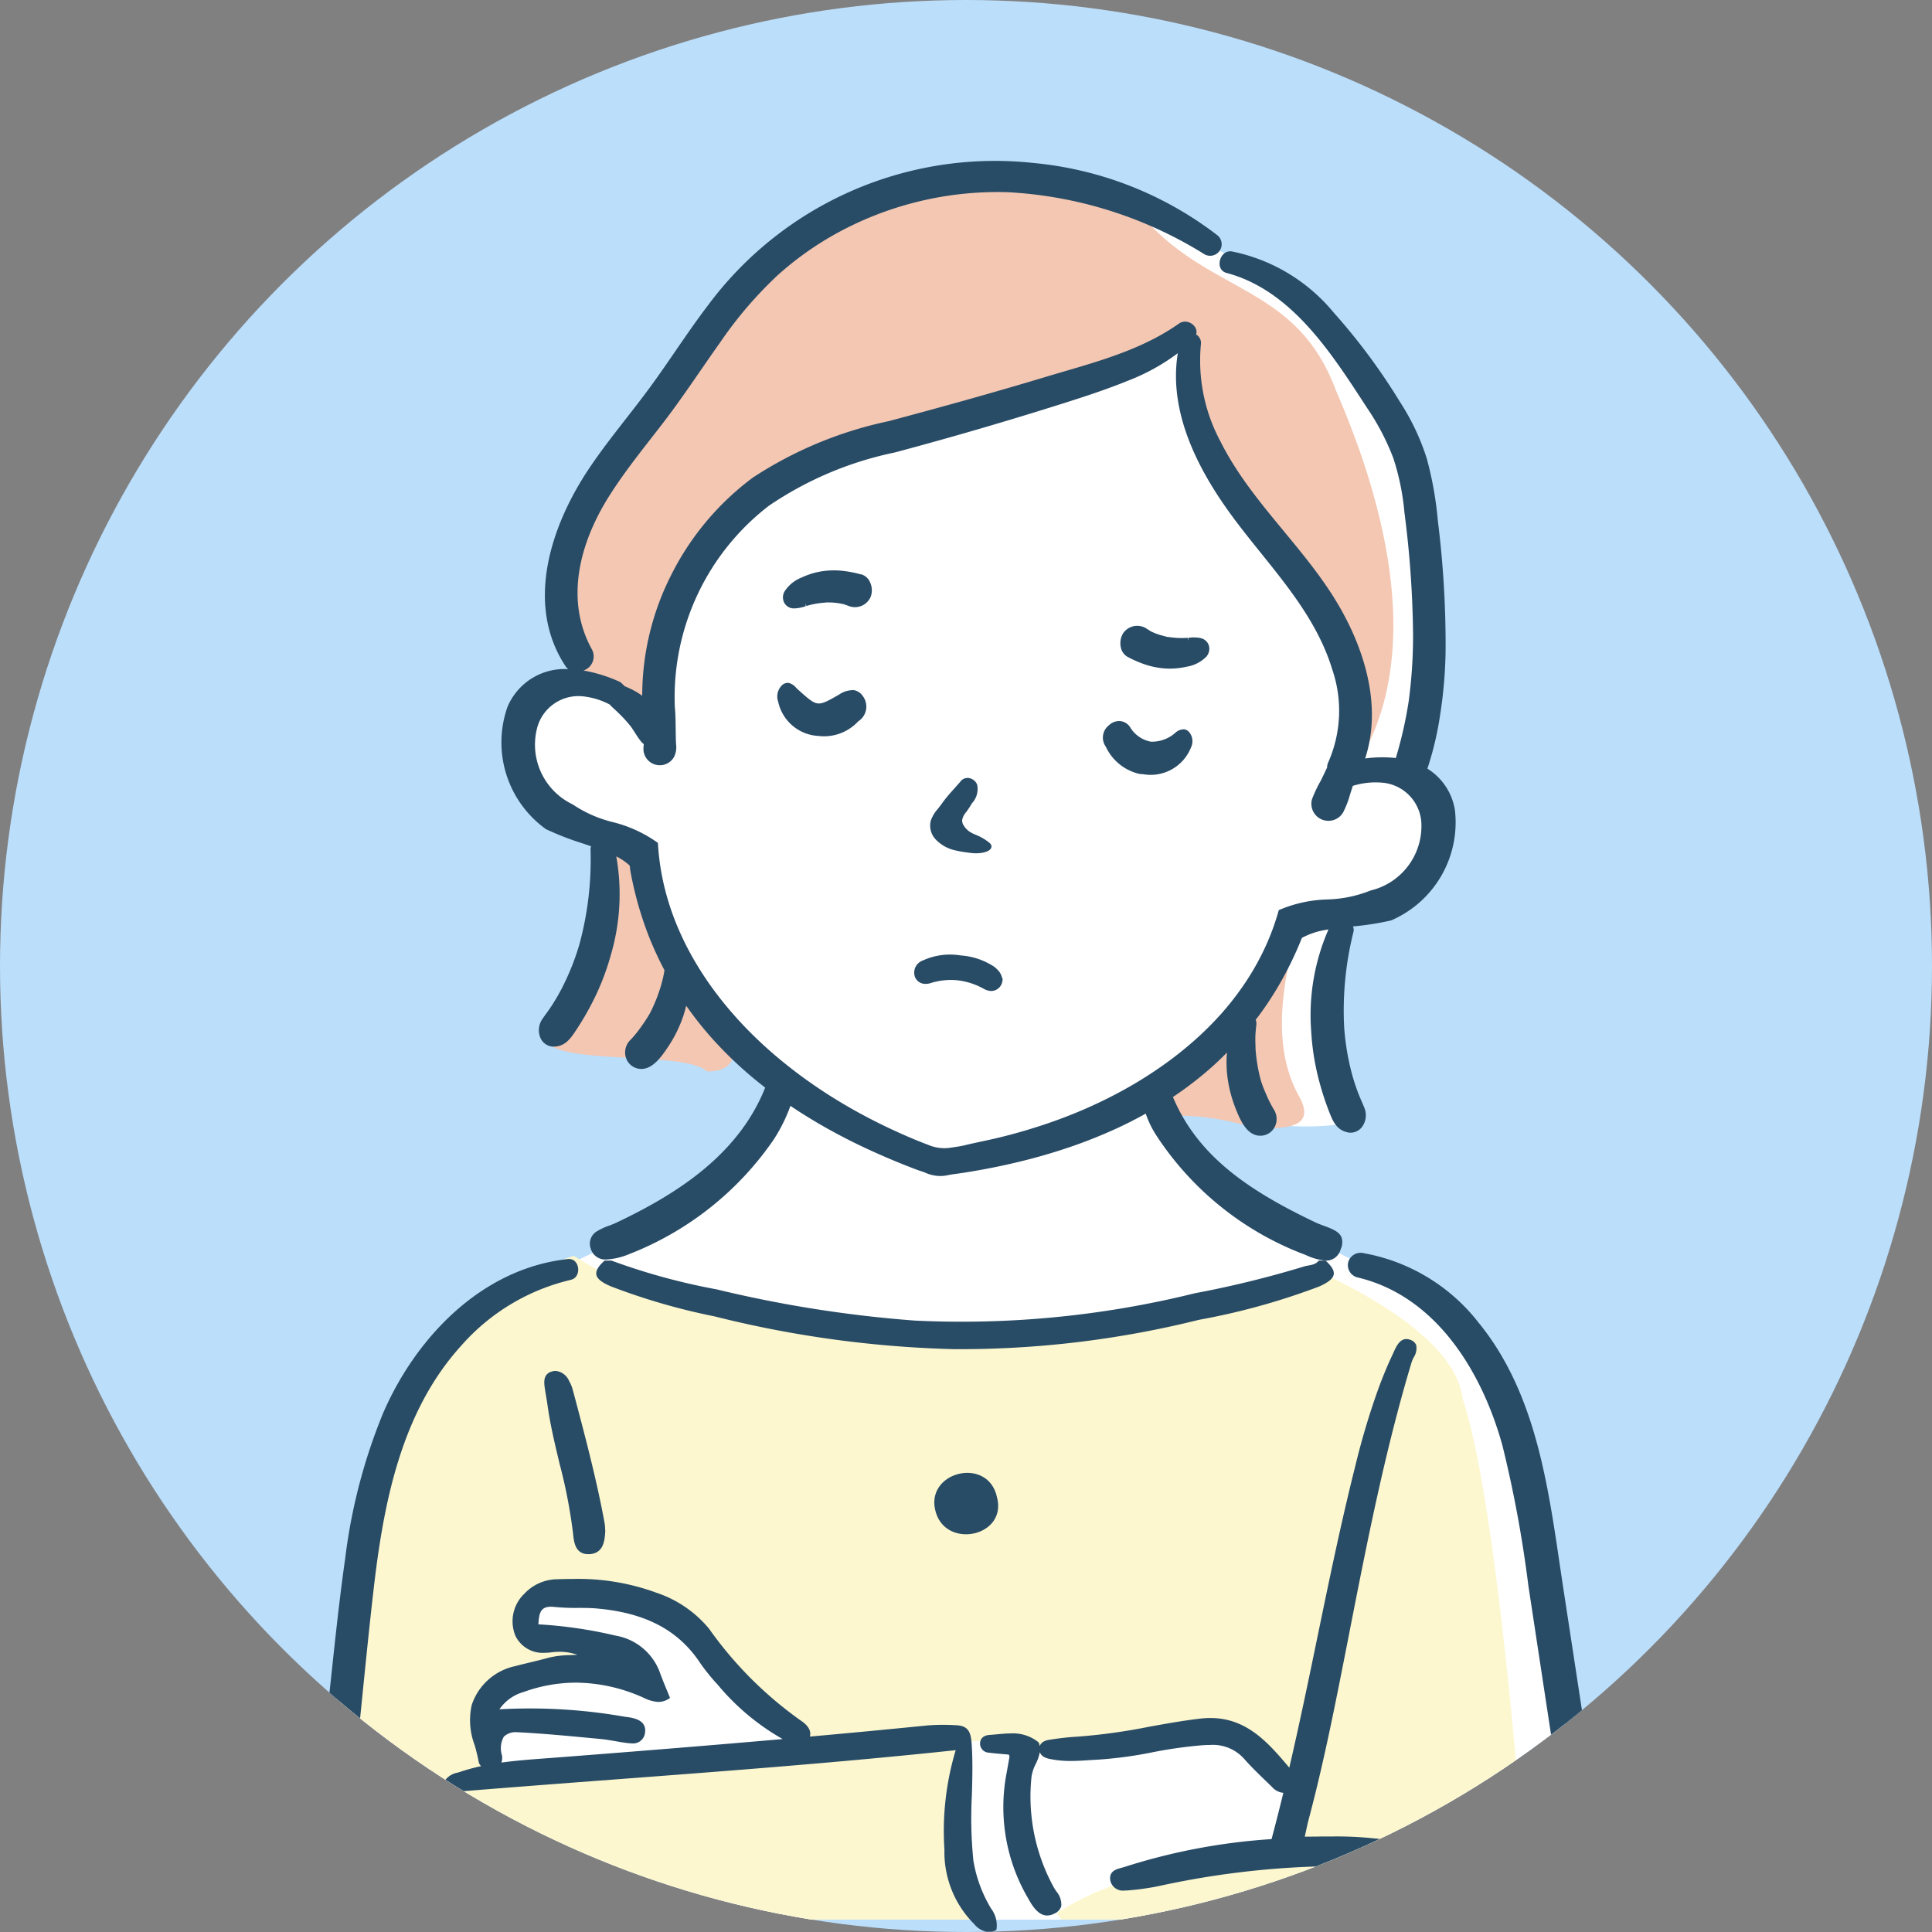
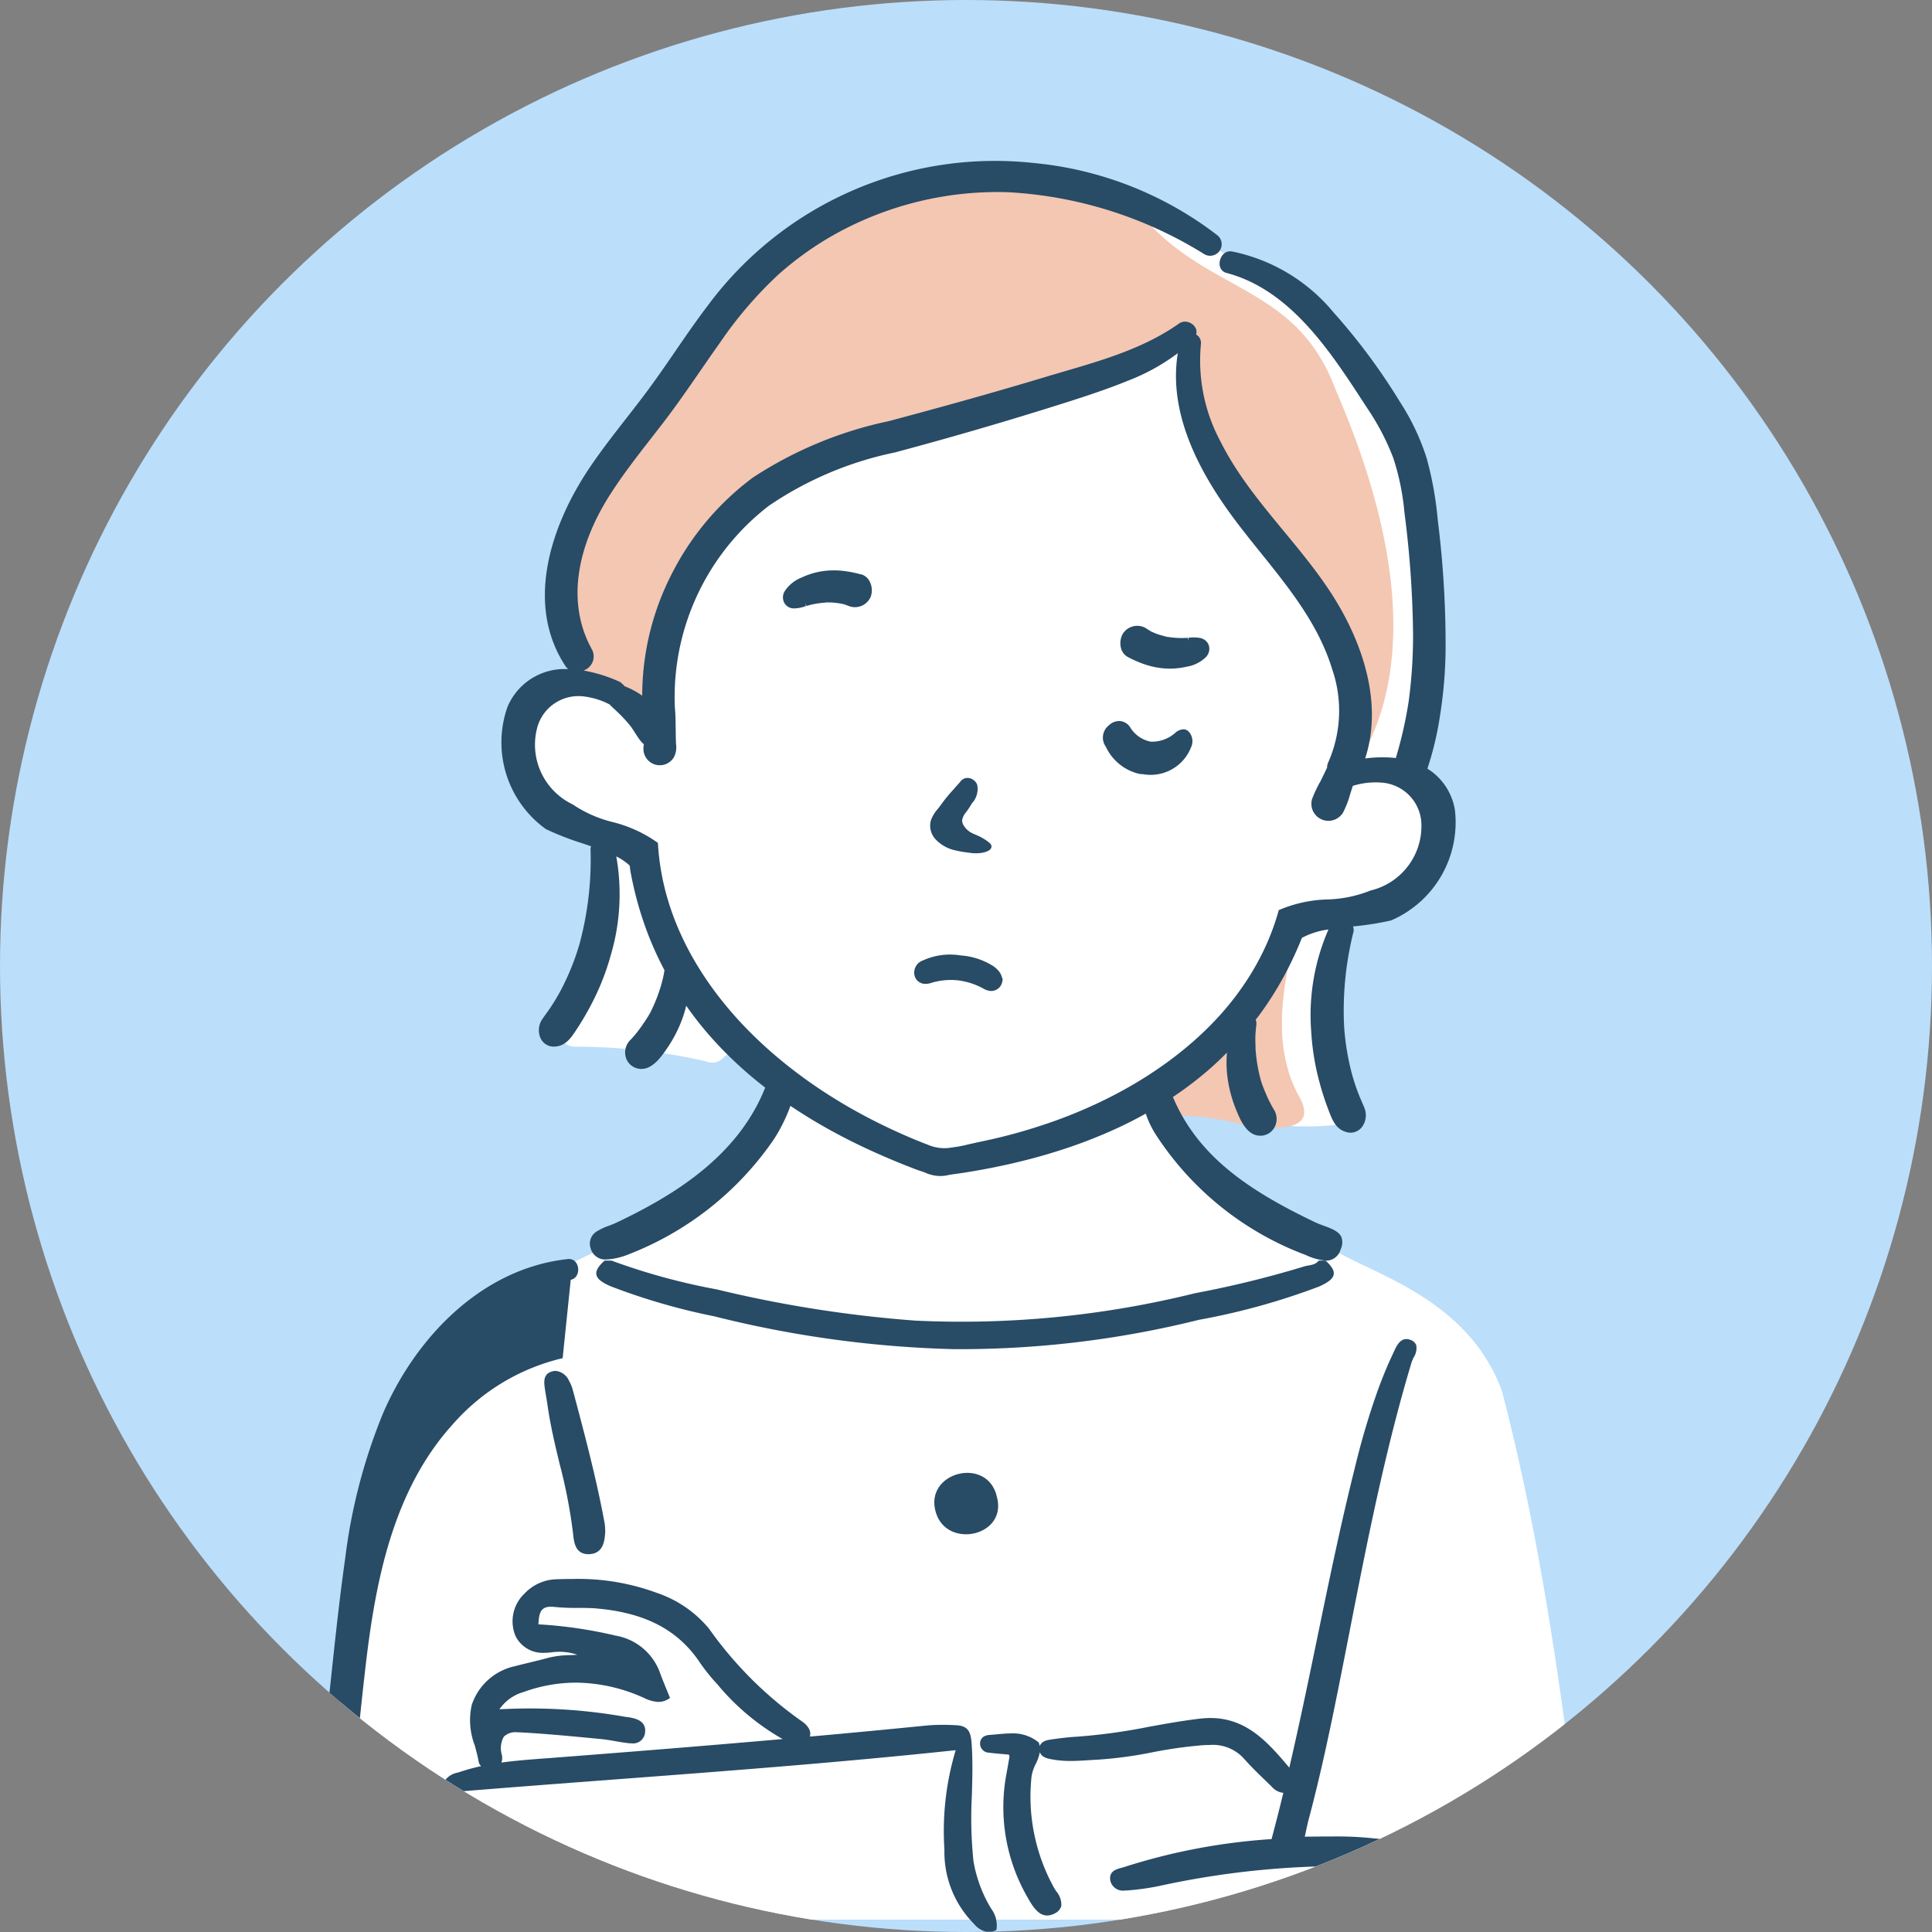
<svg xmlns="http://www.w3.org/2000/svg" height="120" viewBox="0 0 120 120" width="120">
  <rect x="0" y="0" width="120" height="120" fill="#808080" stroke="none" />
  <clipPath id="a">
    <circle cx="274" cy="793" r="60" />
  </clipPath>
  <clipPath id="b">
    <path d="m0 0h81.184v110h-81.184z" />
  </clipPath>
  <circle cx="60" cy="60" fill="#bbdefb" r="60" />
  <g clip-path="url(#a)" transform="translate(-214 -733)">
    <g clip-path="url(#b)" transform="translate(233 743)">
      <path d="m80.6 108.969c-1.266-10.52-2.566-21.009-5.243-31.265-2.012-5.433-7.4-7.058-10.026-8.509-2.406-.822-9.722-4.546-11.391-9.2 3.654.544 7.436 1.646 11.129 1.184 1.794-.661.541-2.65.27-3.912-.31-.916-.129-2.032-.644-2.853.274-.822-.055-7.991 1.556-6.369 3.488.35 7.016-4.417 4.737-7.5.018-.085.04-.19.062-.3-1.985-.462-.989-2.5-.769-3.875-.077-.066-.154-.13-.231-.189 1.282-9.225.623-20.524-7.5-26.5-8.252-5.158-18.81-10.591-28.42-5.4-3.6 1.953-5.915 5.244-8.53 8.282-4.054 4.339-8.486 9.2-8.611 15.473-.353 1.626 2.268 5.034.618 5.914a6.364 6.364 0 0 0 -1.569.424l.011.038a4.072 4.072 0 0 0 0 7.254c.03.059.056.119.086.178a11.485 11.485 0 0 1 2.354 1.2 1.11 1.11 0 0 1 .952.659c-.019 3.241-.082 6.71-1.628 9.719a2.417 2.417 0 0 1 -.574.943 1.068 1.068 0 0 0 .534 1.973 36.385 36.385 0 0 1 8.123.9.95.95 0 0 0 1.154-.28c1.493-.978 2.065.088 3.221 1.025a2.537 2.537 0 0 1 -.167 2.168c-.625 1.251.25 1.374-2 3.334-5 4.831-13.763 6.7-19.16 11.511-5.321 7.204-6.525 31.304-7.181 35.559h79.125c-.1-.578-.25-1.17-.289-1.587" fill="#fff" transform="translate(-1.073 -1.323)" />
-       <path d="m72.912 182.563c-.484-3.916-7.268-7.042-8.628-7.73-11.3 4.425-35.668 5.983-46.563-1.1-17.5 5.646-13.7 29.758-15.956 41.227h41.535c-1.66-2.793-1.815-6.77-1.584-9.75-.279-.592-.233-1.341.422-1.347 1.029.117 2.482-.387 3.159.618.011.006.023.01.035.016a122.367 122.367 0 0 1 12.457-1c2.524.5 6.082 3.834 4.194 6.539-.765.992-2.256 1.065-3.4 1.154-3.73.451-7.736 1.345-10.884 3.373.1.133.211.265.325.394h28.983c-.308-4.892-1.88-25.733-4.1-32.4m-42.261 22.023c-5.69.3-11.332 1.19-17.016 1.508-1.83-.4-1.42-4.669-.159-5.618 2.425-2.045 5.687-1.369 8.367-.368 2.667.443-2.825-3.079-3.455-3.122a8.235 8.235 0 0 0 -2.4.391c-.981.323-1.825-1.649-.873-1.962a11.229 11.229 0 0 1 8.124.7c3.163 1.314 3.973 5.3 7.149 6.44.724.195 1.349 2.033.262 2.032" fill="#fcf7ce" transform="translate(-1.074 -105.73)" />
      <path d="m143.749 132.442c-1.624-3.11-.919-6.765-.128-10.032-.274.1-.544.217-.812.335-1.079 4.244-4.449 7.193-7.829 9.808.119.418.241.837.378 1.251a16.275 16.275 0 0 1 5.737.764c1.554 0 4.035.168 2.653-2.126" fill="#f3c7b2" transform="translate(-82.145 -74.495)" />
-       <path d="m48.779 118.186c-6.78-6.389-2.416-10.529-6.921-11.369a29.506 29.506 0 0 1 -3.374 13.037c1.579 1.259 8.454.456 9.859 1.7 2.531-.014 1.619-2.253.436-3.367" fill="#f3c7b2" transform="translate(-23.42 -65.005)" />
      <path d="m88.416 15.534c-2.3-6.157-7.151-5.951-11.236-9.951-3.414-3.703-7.946-3.562-12.68-3.276-9.182-.369-24.786 17.8-24.307 28.376a10.463 10.463 0 0 0 1.733 3.232v.006a7.077 7.077 0 0 1 3.632 1.8c.552-19.572 20.183-16.6 32.952-23.53a23.637 23.637 0 0 0 3.47 10.628c3.377 4.506 9.04 9.181 6.939 15.381.048.009-.024.07-.147.162l-.038.153c.211.294.422.582.652.863 4.815-7 2.061-16.864-.97-23.84" fill="#f3c7b2" transform="translate(-24.456 -1.325)" />
      <g fill="#284b66">
        <path d="m46.034 157.183h.057a4.3 4.3 0 0 0 1.354-.313 19.447 19.447 0 0 0 9.012-7.11 10.161 10.161 0 0 0 1.209-2.578c-.546-.361-1.08-.6-1.594-1.01-1.628 4.519-5.783 7.02-9.363 8.721-.153.073-.314.134-.474.195a3.794 3.794 0 0 0 -.691.316.891.891 0 0 0 -.437 1.093.937.937 0 0 0 .927.688" transform="translate(-27.418 -88.954)" />
        <path d="m142.964 157.75.18.073a3.668 3.668 0 0 0 1.25.347.928.928 0 0 0 .91-.7.985.985 0 0 0 .047-.77c-.158-.352-.635-.53-1.1-.7-.179-.066-.365-.135-.53-.214-4.289-2.045-7.479-4.249-8.964-8.107a11.59 11.59 0 0 1 -1.6 1.228 6 6 0 0 0 .683 1.458 19.04 19.04 0 0 0 9.123 7.389" transform="translate(-81.036 -89.87)" />
        <path d="m47.02 174.484h-.429c-.785.708-.692 1.142.391 1.6a39.619 39.619 0 0 0 6.427 1.862 67.82 67.82 0 0 0 14.873 2.038 61.352 61.352 0 0 0 15.218-1.82 42.371 42.371 0 0 0 7.474-2.071c1.08-.484 1.181-.891.4-1.609h-.429c-.236.319-.635.265-.957.38a63.544 63.544 0 0 1 -6.727 1.647 60.32 60.32 0 0 1 -17.382 1.7 76.572 76.572 0 0 1 -12.325-1.939 39.862 39.862 0 0 1 -6.533-1.787" transform="translate(-28.039 -106.186)" />
        <path d="m99.821 210.661c.714 2.244 4.42 1.429 3.787-.978-.554-2.614-4.606-1.572-3.787.978" transform="translate(-60.682 -126.682)" />
-         <path d="m16.449 175.522c.712-.153.569-1.371-.175-1.291-5.341.577-9.44 4.849-11.487 9.59a34.868 34.868 0 0 0 -2.346 9c-.461 3.247-.772 6.516-1.131 9.775q-.31 2.827-.61 5.659l-.307 2.831c-.1.968-.371 2.8-.389 3.777-.021 1.123 1.776 1.417 2 .271.317-1.623.507-4.172.679-5.817q.254-2.433.509-4.865c.334-3.2.633-6.395 1-9.587.612-5.37 1.686-11.089 5.434-15.229a13.03 13.03 0 0 1 6.83-4.114" transform="translate(0 -106.029)" />
-         <path d="m180.963 208.731-.741-4.86-1.5-9.809c-.87-5.7-1.491-11.872-5.283-16.5a11.647 11.647 0 0 0 -7.111-4.283.8.8 0 0 0 -.956.543.786.786 0 0 0 .543.956c4.926 1.147 7.782 5.909 9.035 10.465a75.217 75.217 0 0 1 1.606 8.682q.712 4.684 1.425 9.368l.806 5.3c.272 1.792.592 4.162.954 5.938.233 1.141 2.18.905 2.06-.279-.169-1.662-.591-3.87-.843-5.521" transform="translate(-100.627 -105.442)" />
+         <path d="m16.449 175.522c.712-.153.569-1.371-.175-1.291-5.341.577-9.44 4.849-11.487 9.59a34.868 34.868 0 0 0 -2.346 9c-.461 3.247-.772 6.516-1.131 9.775q-.31 2.827-.61 5.659l-.307 2.831c-.1.968-.371 2.8-.389 3.777-.021 1.123 1.776 1.417 2 .271.317-1.623.507-4.172.679-5.817c.334-3.2.633-6.395 1-9.587.612-5.37 1.686-11.089 5.434-15.229a13.03 13.03 0 0 1 6.83-4.114" transform="translate(0 -106.029)" />
        <path d="m134.117 218.537a9.441 9.441 0 0 0 -2.623-.585 21.751 21.751 0 0 0 -2.576-.124c-.341 0-.685 0-1.034.007l-.736.006c.026-.117.049-.228.072-.332.057-.269.106-.5.168-.732.768-2.884 1.37-5.769 1.907-8.456q.321-1.609.635-3.221c1.082-5.522 2.2-11.232 3.851-16.718a2.331 2.331 0 0 1 .127-.3 1.05 1.05 0 0 0 .159-.784.592.592 0 0 0 -.377-.32.657.657 0 0 0 -.23-.045c-.425 0-.638.474-.809.855-.023.052-.046.1-.069.15-.287.607-.565 1.277-.852 2.049a46.648 46.648 0 0 0 -1.444 4.831c-.882 3.5-1.626 7.109-2.346 10.595-.552 2.675-1.118 5.408-1.753 8.141-1.286-1.522-2.622-3.083-4.9-3.083a5.552 5.552 0 0 0 -.626.037c-1.072.124-2.15.319-3.192.507a36.165 36.165 0 0 1 -4.489.617c-.587.031-1.179.112-1.682.188-.392.059-.555.224-.613.4a1.131 1.131 0 0 0 -.054-.209l-.009-.023-.019-.015a2.519 2.519 0 0 0 -1.694-.546c-.287 0-.579.027-.861.054-.159.014-.318.029-.476.04-.39.025-.611.243-.591.583a.564.564 0 0 0 .549.519c.3.039.587.065.9.091l.339.03c.011.033.019.058.026.078a.159.159 0 0 0 .015.036q-.092.544-.193 1.087a11.2 11.2 0 0 0 1.347 7.727c.289.515.644 1.065 1.186 1.065a.976.976 0 0 0 .457-.125.744.744 0 0 0 .418-.458 1.279 1.279 0 0 0 -.319-.928c-.063-.1-.124-.191-.17-.279a11.7 11.7 0 0 1 -1.358-6.85 2.577 2.577 0 0 1 .26-.774 2.77 2.77 0 0 0 .254-.735c.106.316.465.393.631.428a6.18 6.18 0 0 0 1.291.122c.372 0 .745-.023 1.065-.044l.188-.012c.124-.008.248-.016.372-.021a25.554 25.554 0 0 0 3.437-.459 27.664 27.664 0 0 1 3.148-.443c.145-.009.287-.014.427-.014a2.6 2.6 0 0 1 2.134.864c.423.481.891.933 1.344 1.371l.381.369a1.069 1.069 0 0 0 .707.369c-.234.96-.476 1.919-.732 2.874a38.008 38.008 0 0 0 -9.1 1.718c-.065.021-.133.039-.2.058-.359.1-.807.214-.717.793a.8.8 0 0 0 .907.623c.076 0 .15 0 .222-.009a15.615 15.615 0 0 0 1.867-.262 53.409 53.409 0 0 1 10.087-1.229 24.491 24.491 0 0 1 5.469.582 1.389 1.389 0 0 0 .3.036.815.815 0 0 0 .831-.635.9.9 0 0 0 -.633-1.128" transform="translate(-65.106 -113.762)" />
        <path d="m54.474 242.416a26.07 26.07 0 0 1 -.088-3.963c.031-1.06.062-2.157-.015-3.238-.05-.695-.211-1.08-.918-1.123-.3-.018-.591-.028-.87-.028-.389 0-.766.018-1.12.054q-3.593.36-7.139.676c.1-.353-.1-.693-.591-1.014a23.905 23.905 0 0 1 -5.678-5.695 7.191 7.191 0 0 0 -3.257-2.224 14.085 14.085 0 0 0 -5.231-.856c-.342 0-.7.007-1.085.022a2.828 2.828 0 0 0 -1.883.886 2.37 2.37 0 0 0 -.56 2.63 1.876 1.876 0 0 0 1.8 1.047 3.5 3.5 0 0 0 .445-.03 3.8 3.8 0 0 1 .491-.032 3.414 3.414 0 0 1 1.108.185c-.15.01-.3.016-.442.022a5.852 5.852 0 0 0 -1.327.157c-.43.118-.871.225-1.3.328-.265.064-.53.129-.8.2a3.632 3.632 0 0 0 -2.693 2.416 4.347 4.347 0 0 0 .187 2.5c.091.334.185.678.242 1.012a.508.508 0 0 0 .156.282 11.962 11.962 0 0 0 -1.3.355l-.146.046a1.252 1.252 0 0 0 -1.048 1.161l-.016.111.11-.009c3.577-.3 7.207-.573 10.718-.838 6.917-.522 14.068-1.062 21.158-1.817a17.447 17.447 0 0 0 -.7 6.174 6.322 6.322 0 0 0 1.765 4.541l.074.073a1.327 1.327 0 0 0 .9.508 1.051 1.051 0 0 0 .447-.11l.038-.018.01-.041a1.719 1.719 0 0 0 -.326-1.275 8.351 8.351 0 0 1 -1.121-3.071m-26.469-6.281-.3.023c-.836.064-1.687.129-2.533.246a.9.9 0 0 0 .031-.456 1.46 1.46 0 0 1 .119-1.153 1.049 1.049 0 0 1 .851-.27c.063 0 .13 0 .2.005 1.481.081 2.984.223 4.438.361l.515.049c.306.029.617.083.917.134.276.048.561.1.844.128a1.655 1.655 0 0 0 .174.009.745.745 0 0 0 .832-.683c.084-.68-.544-.835-.813-.9a2.62 2.62 0 0 0 -.292-.049c-.059-.007-.118-.015-.177-.025a33.929 33.929 0 0 0 -5.875-.51c-.623 0-1.258.018-1.89.052a2.713 2.713 0 0 1 1.5-1.073 9.573 9.573 0 0 1 3.252-.583 10.369 10.369 0 0 1 4.1.892l.114.05a2.286 2.286 0 0 0 .907.256 1.185 1.185 0 0 0 .663-.207l.061-.04s-.161-.4-.226-.555c-.135-.33-.264-.642-.379-.958a3.566 3.566 0 0 0 -2.776-2.359 27.488 27.488 0 0 0 -4.794-.7c.036-.683.126-1.094.777-1.094a1.983 1.983 0 0 1 .226.014 13.247 13.247 0 0 0 1.434.059c.423 0 .861 0 1.286.045 2.978.281 4.989 1.357 6.33 3.385a12.033 12.033 0 0 0 1.076 1.33 14.629 14.629 0 0 0 4.042 3.386c-5.028.442-9.944.832-14.632 1.193" transform="translate(-13.022 -136.932)" />
        <path d="m39.622 193.258-.04-.15a2.106 2.106 0 0 0 -.205-.483 1.029 1.029 0 0 0 -.834-.637.852.852 0 0 0 -.209.027c-.6.153-.523.693-.466 1.088.023.16.05.319.077.478s.059.344.083.517c.172 1.242.469 2.477.756 3.672a32.336 32.336 0 0 1 .834 4.326c.051.508.127 1.274.947 1.274h.052c.914-.035.964-.886 1-1.406 0-.056-.006-.111-.009-.165a2.494 2.494 0 0 0 -.031-.356c-.509-2.764-1.243-5.519-1.952-8.184" transform="translate(-23.023 -116.838)" />
        <path d="m90.189 40.256a3.718 3.718 0 0 0 -1.7-2.514 19.6 19.6 0 0 0 .786-3.307 28.174 28.174 0 0 0 .344-3.971 61.988 61.988 0 0 0 -.483-8.139 21.911 21.911 0 0 0 -.679-3.822 14.408 14.408 0 0 0 -1.673-3.541 38.051 38.051 0 0 0 -4.128-5.562 11.016 11.016 0 0 0 -6.313-3.783c-.758-.119-1.093 1.132-.33 1.335 4.092 1.087 6.589 5.1 8.76 8.431a15.069 15.069 0 0 1 1.6 3.072 15.17 15.17 0 0 1 .691 3.383 63.106 63.106 0 0 1 .535 7.569 30.6 30.6 0 0 1 -.272 4.151 25.731 25.731 0 0 1 -.8 3.527l-.078-.011a7.987 7.987 0 0 0 -1.826.036c1.122-3.441-.161-7.224-2.056-10.18-2.118-3.3-5.152-5.965-6.926-9.5a10.636 10.636 0 0 1 -1.218-6.062.608.608 0 0 0 -.3-.593c.175-.525-.558-1.034-1.062-.678-2.479 1.748-5.441 2.458-8.309 3.322-3.231.973-6.479 1.877-9.74 2.744a24.6 24.6 0 0 0 -8.418 3.5 17.046 17.046 0 0 0 -5.059 6.023 16.6 16.6 0 0 0 -1.815 7.528 4.159 4.159 0 0 0 -.537-.335 4.987 4.987 0 0 0 -.555-.255 2.645 2.645 0 0 0 -.269-.258 9.272 9.272 0 0 0 -2.287-.719.924.924 0 0 0 .537-1.287c-1.72-3.087-.768-6.614 1-9.456 1.028-1.648 2.266-3.148 3.445-4.687 1.226-1.6 2.324-3.286 3.492-4.927a25.029 25.029 0 0 1 3.6-4.207 19.734 19.734 0 0 1 4.233-2.9 20.793 20.793 0 0 1 10.036-2.246 25.641 25.641 0 0 1 12.171 3.821.716.716 0 0 0 .851-1.151 22.1 22.1 0 0 0 -11.437-4.486 22.2 22.2 0 0 0 -20.192 8.84c-1.292 1.694-2.428 3.5-3.692 5.213-1.229 1.666-2.577 3.244-3.725 4.969-2.334 3.5-3.977 8.383-1.434 12.235a.849.849 0 0 0 .168.184 3.838 3.838 0 0 0 -3.77 2.338 6.63 6.63 0 0 0 2.386 7.6 17.966 17.966 0 0 0 2.287.888l.519.177a.493.493 0 0 0 -.036.187 20.1 20.1 0 0 1 -.693 5.906 15.464 15.464 0 0 1 -1.128 2.8 12.756 12.756 0 0 1 -.69 1.155c-.15.225-.317.438-.468.662a1.224 1.224 0 0 0 -.137 1.185.9.9 0 0 0 .752.546c.807.031 1.15-.54 1.547-1.142a17.432 17.432 0 0 0 .879-1.508 15.452 15.452 0 0 0 1.19-3.012 13.384 13.384 0 0 0 .347-6.15 3.513 3.513 0 0 1 .815.552c.038.036.039.229.049.283.018.1.036.2.054.294q.056.292.12.582.126.574.283 1.141a21.221 21.221 0 0 0 .737 2.2 20.725 20.725 0 0 0 .934 2.014c-.011.07-.021.141-.034.211s-.025.125-.038.188c-.006.03-.01.049-.013.067l-.01.039c-.021.083-.044.166-.065.249-.029.121-.036.151-.023.092.009-.037.006-.029-.007.024a9.9 9.9 0 0 1 -.549 1.473c-.054.116-.111.231-.169.344l-.033.053-.078.132c-.132.218-.276.427-.424.635a7.757 7.757 0 0 1 -.5.639c-.042.048-.086.094-.128.142l-.031.029-.046.048a1.091 1.091 0 0 0 -.277.946 1 1 0 0 0 .858.813c.8.113 1.4-.782 1.8-1.376a8.183 8.183 0 0 0 .858-1.683 6.945 6.945 0 0 0 .259-.86c.4.571.825 1.125 1.278 1.655a23.432 23.432 0 0 0 1.635 1.723c.591.564 1.211 1.1 1.853 1.6q1 .787 2.069 1.483 1.113.728 2.283 1.363 1.224.667 2.5 1.242 1.333.605 2.7 1.12c.195.074.4.125.586.211a2.439 2.439 0 0 0 .623.166 2.137 2.137 0 0 0 .766-.045c.274-.052.552-.081.827-.123q.728-.112 1.453-.248 1.4-.262 2.771-.619 1.309-.342 2.591-.782 1.224-.423 2.408-.946 1.136-.5 2.224-1.109 1.049-.587 2.037-1.273a22.316 22.316 0 0 0 1.847-1.436c.394-.341.77-.7 1.138-1.072a7.017 7.017 0 0 0 .041 1.607 8.158 8.158 0 0 0 .479 1.827c.264.665.662 1.669 1.466 1.729a1 1 0 0 0 1.011-.611 1.091 1.091 0 0 0 -.068-.984l-.034-.056-.02-.034c-.031-.056-.064-.11-.095-.166a7.772 7.772 0 0 1 -.354-.732c-.1-.234-.2-.47-.278-.712-.016-.048-.032-.1-.047-.146 0-.015-.01-.036-.016-.061-.032-.124-.064-.248-.091-.373a9.85 9.85 0 0 1 -.222-1.556c0-.055 0-.063 0-.025q0 .092 0-.094c0-.086-.007-.171-.01-.257 0-.021 0-.033 0-.04s0-.038 0-.069c0-.064 0-.128 0-.192.007-.255.029-.508.061-.761a.663.663 0 0 0 -.041-.332c.065-.085.135-.168.2-.254a20.808 20.808 0 0 0 1.264-1.926 21.894 21.894 0 0 0 1.065-2.09q.179-.4.343-.814a4.749 4.749 0 0 1 1.65-.521 13.256 13.256 0 0 0 -1.074 6.307 15.454 15.454 0 0 0 .52 3.2 17.4 17.4 0 0 0 .537 1.661c.259.672.472 1.3 1.267 1.446a.9.9 0 0 0 .851-.373 1.224 1.224 0 0 0 .119-1.187c-.1-.251-.218-.5-.316-.747a12.54 12.54 0 0 1 -.431-1.278 15.485 15.485 0 0 1 -.5-2.976 20.1 20.1 0 0 1 .582-5.915.539.539 0 0 0 -.035-.328 17.631 17.631 0 0 0 2.372-.373 6.631 6.631 0 0 0 3.954-6.914m-5.242 5.06a7.743 7.743 0 0 1 -2.672.551 8.2 8.2 0 0 0 -2.98.647l-.04.02-.011.041a15.062 15.062 0 0 1 -.834 2.263 16.043 16.043 0 0 1 -1.184 2.122 17.715 17.715 0 0 1 -1.5 1.958 20.046 20.046 0 0 1 -1.797 1.783 22.749 22.749 0 0 1 -2.053 1.6 25.6 25.6 0 0 1 -2.284 1.414c-.808.445-1.639.849-2.487 1.214q-1.306.562-2.661 1-1.385.454-2.806.786c-.618.145-1.225.26-1.841.409-.357.087-.686.126-1.028.177a2.57 2.57 0 0 1 -1.312-.2c-.748-.281-1.484-.6-2.208-.937q-1.323-.613-2.592-1.337-1.237-.706-2.409-1.521-1.138-.793-2.2-1.69a26.15 26.15 0 0 1 -1.963-1.844 23.232 23.232 0 0 1 -1.7-1.982 20.5 20.5 0 0 1 -1.413-2.106 18.143 18.143 0 0 1 -1.1-2.214 16.31 16.31 0 0 1 -.758-2.307 15.18 15.18 0 0 1 -.392-2.385q-.016-.188-.026-.376v-.042l-.035-.028a8.193 8.193 0 0 0 -2.772-1.269 7.74 7.74 0 0 1 -2.491-1.1 4.11 4.11 0 0 1 -2.175-4.862 2.655 2.655 0 0 1 2.911-1.837 4.623 4.623 0 0 1 1.563.494 3.4 3.4 0 0 0 .271.266c.135.123.265.251.395.379a8.656 8.656 0 0 1 .645.719c.191.264.35.55.543.812a1.566 1.566 0 0 0 .267.291 1.91 1.91 0 0 0 -.024.292 1.017 1.017 0 0 0 1.894.513 1.35 1.35 0 0 0 .133-.8c-.018-.293-.018-.587-.023-.881-.007-.472-.006-.952-.054-1.424a15.006 15.006 0 0 1 5.843-12.511 21.709 21.709 0 0 1 7.818-3.309q4.828-1.288 9.6-2.779c1.658-.519 3.331-1.044 4.939-1.7a12.769 12.769 0 0 0 3.041-1.688c-.591 3.609 1.209 7.152 3.295 10.014 2.243 3.079 5.156 5.881 6.293 9.616a7.917 7.917 0 0 1 -.241 5.775.826.826 0 0 0 -.076.338c-.137.278-.265.561-.406.837a7.736 7.736 0 0 0 -.534 1.137 1.059 1.059 0 0 0 1.932.815 5.818 5.818 0 0 0 .44-1.137c.056-.174.111-.348.167-.521a4.77 4.77 0 0 1 1.8-.2 2.656 2.656 0 0 1 2.452 2.416 4.111 4.111 0 0 1 -3.159 4.286" transform="translate(-18.831)" />
        <path d="m101.937 127.327a1 1 0 0 0 -.138-.289 1.756 1.756 0 0 0 -.354-.349 4.338 4.338 0 0 0 -2.067-.689 4.06 4.06 0 0 0 -2.349.316.8.8 0 0 0 -.487 1.015.682.682 0 0 0 .573.432 1.018 1.018 0 0 0 .4-.044 4.185 4.185 0 0 1 1.678-.174 4.38 4.38 0 0 1 1.637.535.993.993 0 0 0 .374.124.7.7 0 0 0 .771-.629l.019-.094-.036-.089c-.008-.02-.015-.04-.023-.066" transform="translate(-58.714 -76.657)" />
        <path d="m100.574 102.376a5.982 5.982 0 0 0 .735.135l.077.011.19.024a2.365 2.365 0 0 0 .75-.018c.381-.081.57-.234.529-.44-.03-.112-.15-.2-.281-.294l-.031-.022a3.318 3.318 0 0 0 -.387-.231c-.086-.045-.178-.083-.269-.122a2.416 2.416 0 0 1 -.331-.159 1.243 1.243 0 0 1 -.418-.414.6.6 0 0 1 -.1-.34 1.055 1.055 0 0 1 .253-.5 5.6 5.6 0 0 0 .353-.54 1.305 1.305 0 0 0 .326-1.167.672.672 0 0 0 -.549-.41.55.55 0 0 0 -.51.251l-.463.52c-.129.145-.258.29-.379.439-.1.122-.192.247-.285.373-.079.106-.157.213-.26.343a2.214 2.214 0 0 0 -.425.7 1.243 1.243 0 0 0 .276 1.17 2.378 2.378 0 0 0 1.2.693" transform="translate(-60.278 -59.568)" />
        <path d="m131.521 89.376a.808.808 0 0 0 -.552.219 2.186 2.186 0 0 1 -1.524.55 1.92 1.92 0 0 1 -1.291-.913.847.847 0 0 0 -.586-.365.915.915 0 0 0 -.715.254.97.97 0 0 0 -.2 1.336 3.056 3.056 0 0 0 2.094 1.691 1.987 1.987 0 0 0 .206.014 2.693 2.693 0 0 0 2.992-1.664.886.886 0 0 0 -.13-.966.5.5 0 0 0 -.3-.156" transform="translate(-76.969 -54.078)" />
-         <path d="m79.545 83.261a1.5 1.5 0 0 0 -.871.265c-.666.384-1.033.595-1.341.559s-.613-.311-1.235-.869c-.037-.033-.073-.07-.11-.106a.861.861 0 0 0 -.468-.3.527.527 0 0 0 -.386.127.97.97 0 0 0 -.258 1.041 2.7 2.7 0 0 0 2.424 2.122h.034a2.891 2.891 0 0 0 2.511-.9 1.087 1.087 0 0 0 .291-1.568.851.851 0 0 0 -.588-.377" transform="translate(-45.542 -50.394)" />
        <path d="m80.532 65.208a6.905 6.905 0 0 0 -1.109-.218 4.964 4.964 0 0 0 -1.4.039 4.66 4.66 0 0 0 -1.173.375 2.215 2.215 0 0 0 -1.051.851.738.738 0 0 0 -.034.7.678.678 0 0 0 .543.363.825.825 0 0 0 .146 0 2.305 2.305 0 0 0 .6-.119l.066-.022-.052-.168.088.158.225-.062a5.452 5.452 0 0 1 .914-.143l.1-.011a.672.672 0 0 1 .135 0h.072c.123 0 .247.011.369.024l.09.011c.076.01.152.022.227.036l.193.04c.007 0 .067.026.084.032.072.023.144.049.213.076a.967.967 0 0 0 .264.066 1.062 1.062 0 0 0 1.112-.667 1.2 1.2 0 0 0 -.074-.921.867.867 0 0 0 -.541-.45" transform="translate(-46.062 -39.531)" />
        <path d="m134.287 74.539a.864.864 0 0 0 -.142-.034 2.314 2.314 0 0 0 -.606-.012l-.073.007-.03.178-.008-.176s-.192.011-.234.013a5.437 5.437 0 0 1 -.923-.057l-.095-.009a.719.719 0 0 1 -.132-.03l-.068-.019c-.121-.03-.24-.064-.357-.1l-.085-.029q-.109-.039-.215-.084l-.18-.08c-.006 0-.058-.04-.074-.049-.065-.038-.13-.078-.192-.121a.988.988 0 0 0 -.243-.121 1.063 1.063 0 0 0 -1.229.413 1.2 1.2 0 0 0 -.125.915.867.867 0 0 0 .432.555 6.915 6.915 0 0 0 1.037.451 4.98 4.98 0 0 0 1.378.263 4.667 4.667 0 0 0 1.226-.115 2.215 2.215 0 0 0 1.209-.606.739.739 0 0 0 .183-.68.676.676 0 0 0 -.452-.471" transform="translate(-78.648 -44.887)" />
      </g>
    </g>
  </g>
</svg>